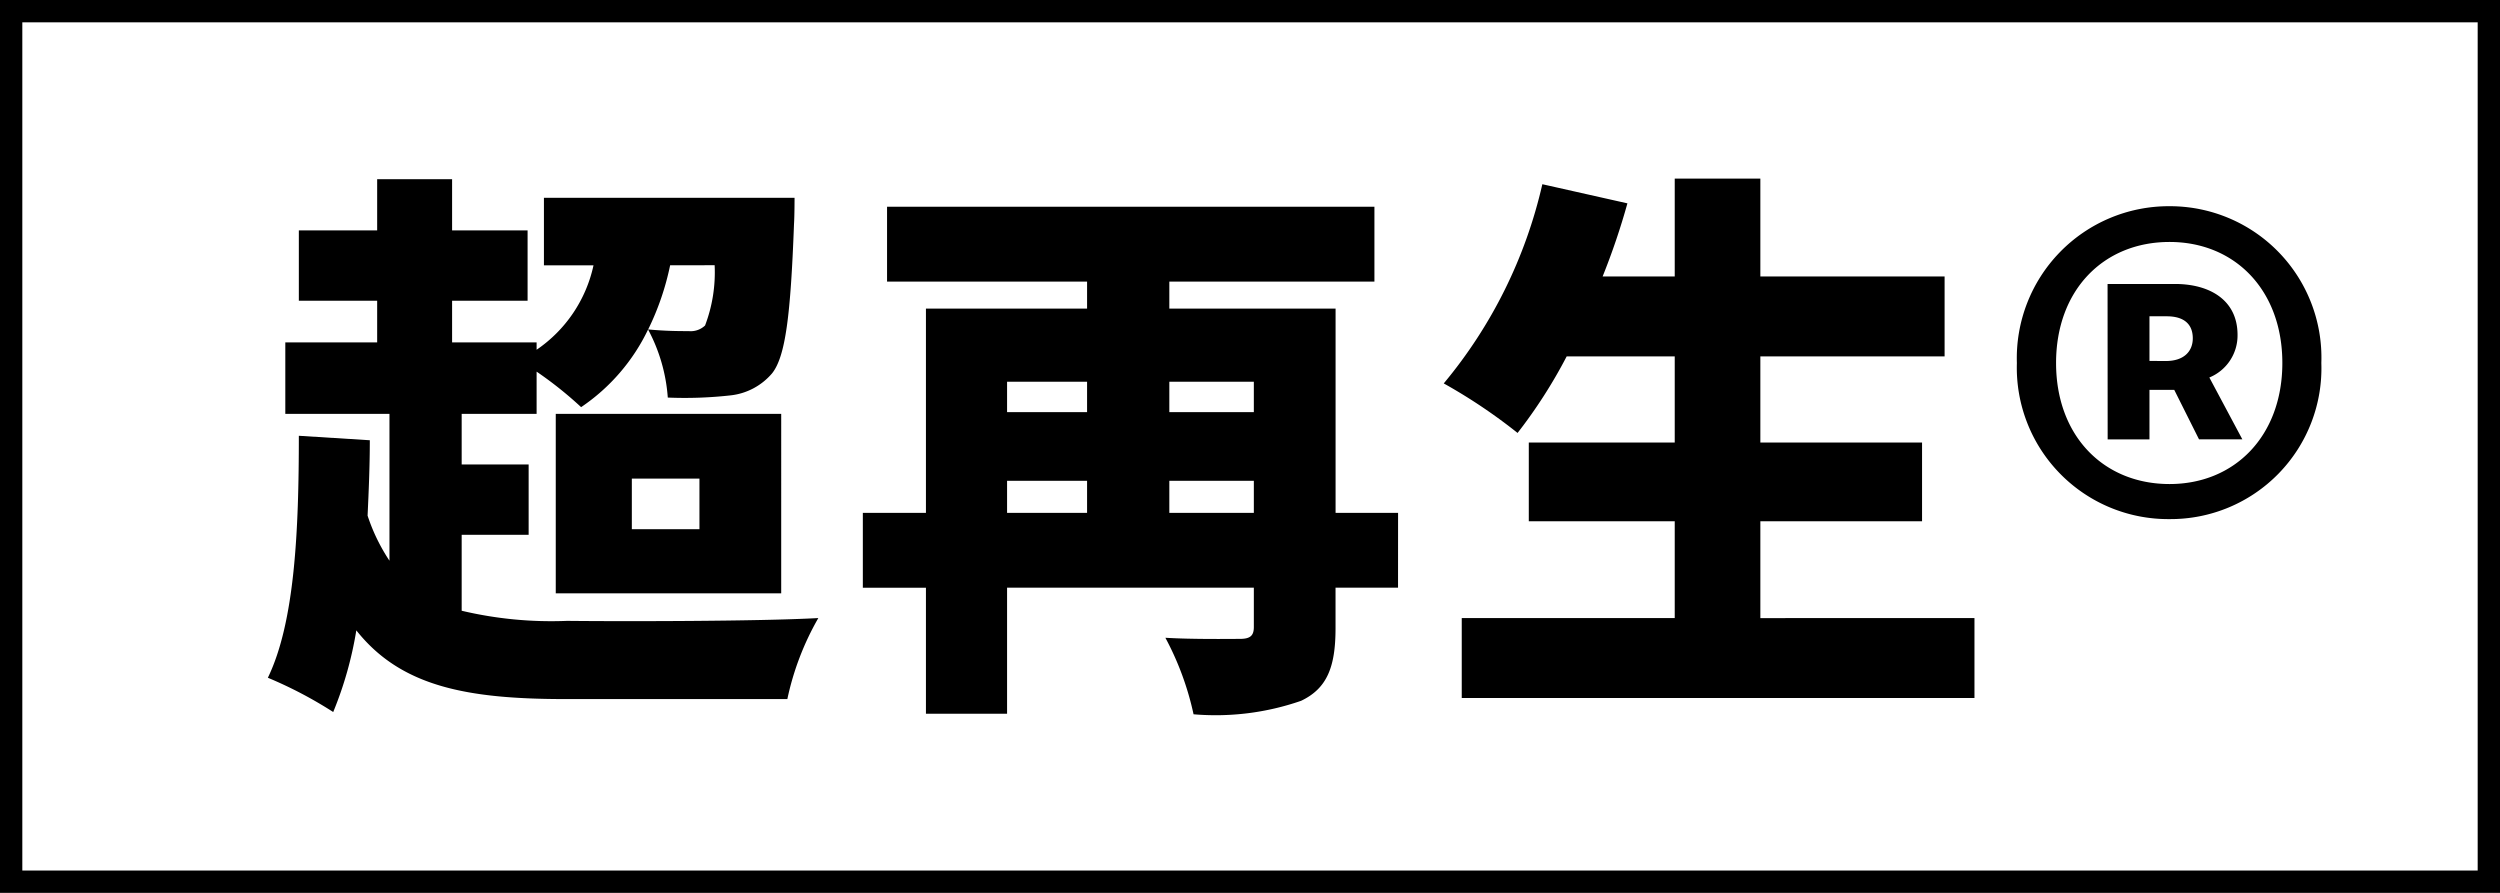
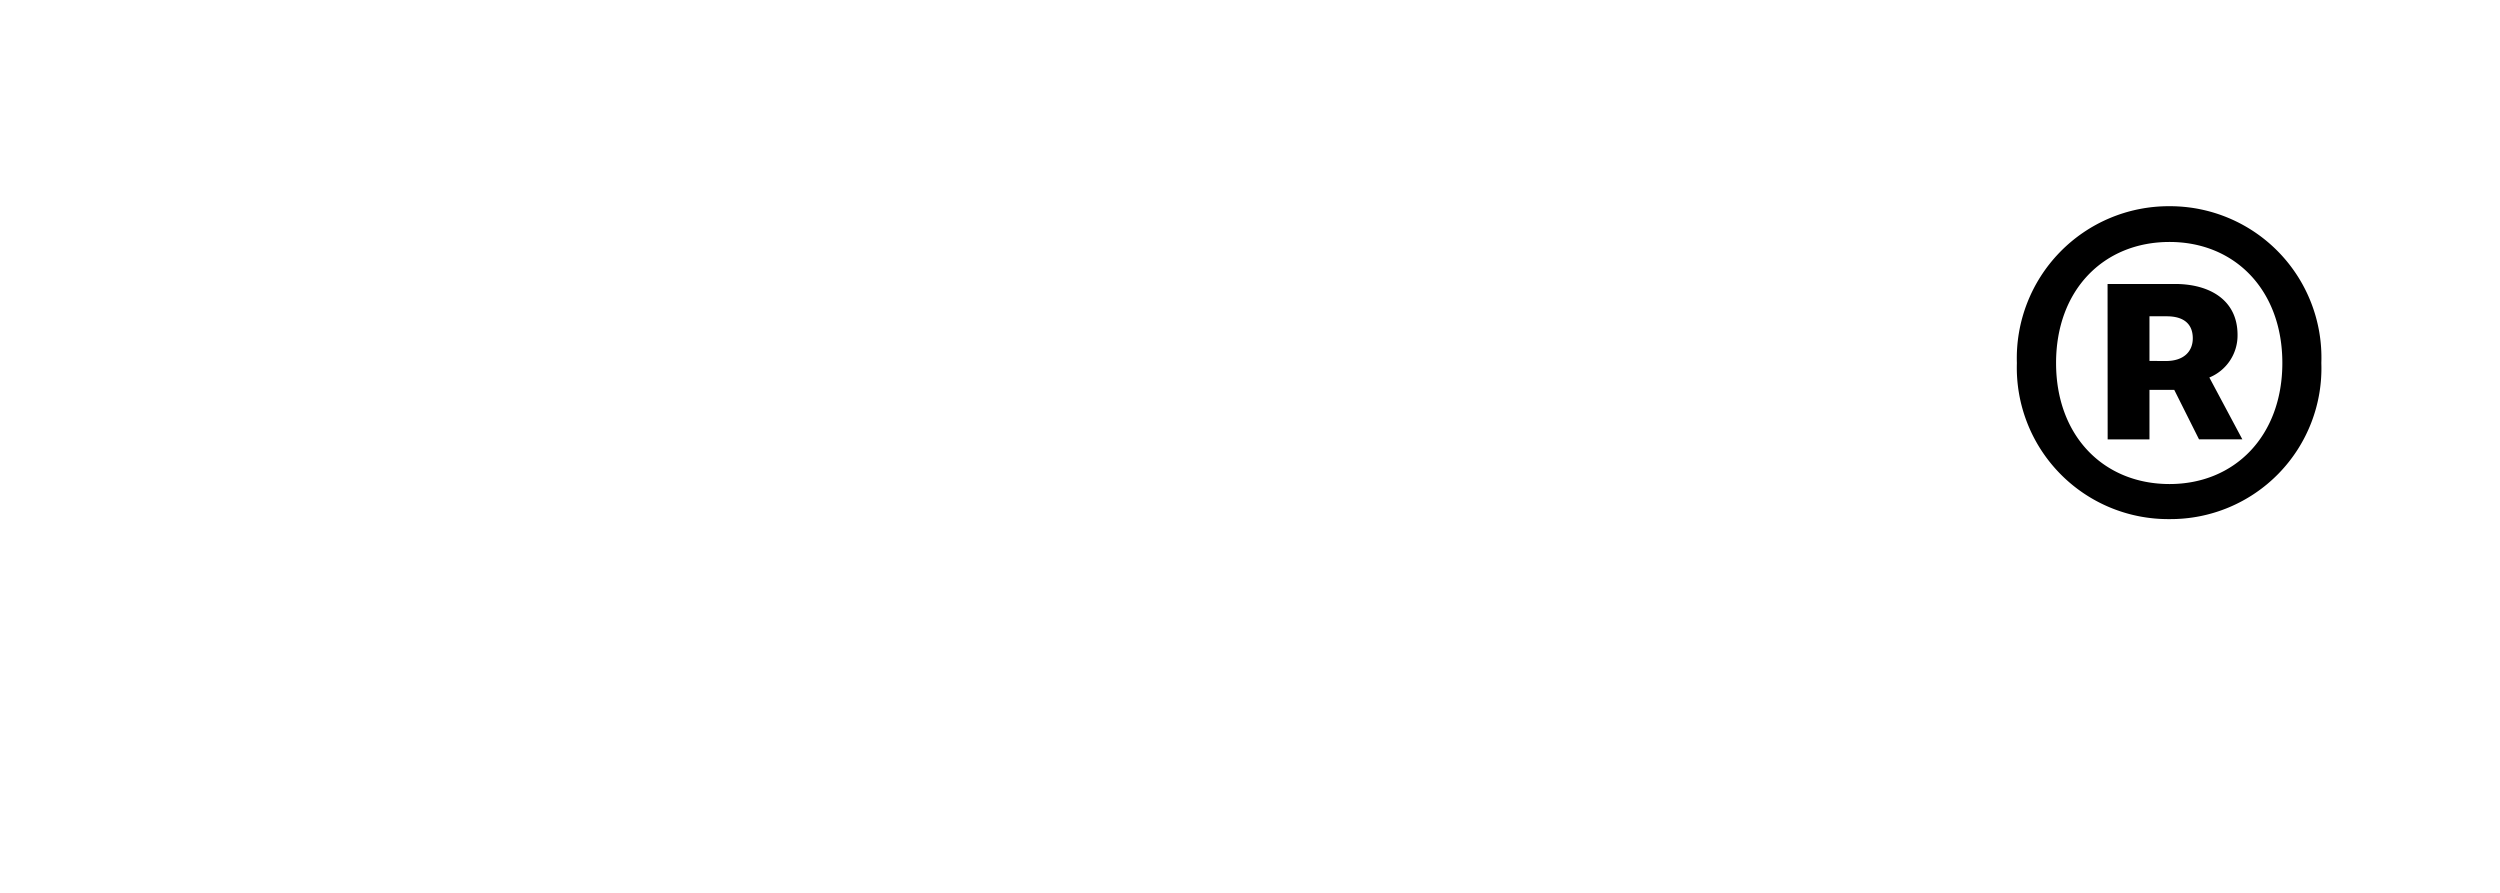
<svg xmlns="http://www.w3.org/2000/svg" width="112" height="40" viewBox="0 0 112 40">
  <g id="cho-saisei" transform="translate(-872.034 -9272)">
    <g id="長方形_463490" data-name="長方形 463490" transform="translate(872.034 9272)" fill="none" stroke="#000" stroke-width="1">
-       <rect width="112" height="40" stroke="none" />
-       <rect x="0.5" y="0.5" width="111" height="39" fill="none" />
-     </g>
+       </g>
    <g id="グループ_179065" data-name="グループ 179065" transform="translate(4855.782 6794.94)">
-       <path id="パス_480499" data-name="パス 480499" d="M20.268-20.058a6.707,6.707,0,0,1-.429,2.7.935.935,0,0,1-.732.252c-.379,0-1.035,0-1.817-.076a12.035,12.035,0,0,0,.984-2.874ZM8.935-7.982h3v-3.151h-3V-13.4h3.357v-1.891A17.125,17.125,0,0,1,14.286-13.7a8.758,8.758,0,0,0,3-3.479,7.6,7.6,0,0,1,.883,3.05,18.376,18.376,0,0,0,2.827-.1,2.85,2.85,0,0,0,1.843-.983c.606-.756.833-2.622.984-6.681.025-.378.025-1.185.025-1.185H12.62v3.025h2.221a6.15,6.15,0,0,1-2.549,3.782V-16.6H8.506v-1.866h3.382v-3.151H8.506v-2.294H5.149v2.294H1.64v3.151H5.149V-16.6H1.034v3.2H5.7v6.58A8.347,8.347,0,0,1,4.72-8.839c.05-1.084.1-2.219.1-3.378l-3.18-.2c0,4.235-.177,8.345-1.388,10.84A18.845,18.845,0,0,1,3.18-.041,16.568,16.568,0,0,0,4.215-3.7C6.234-1.15,9.238-.621,13.63-.621h9.895a12.483,12.483,0,0,1,1.388-3.63c-2.7.151-8.935.151-11.258.126a17.414,17.414,0,0,1-4.72-.454ZM16.558-10.5h3.029v2.269H16.558ZM13.15-5.36h10.1V-13.4H13.15ZM40.638-8.965V-10.4h3.786v1.437ZM33.369-10.4h3.584v1.437H33.369Zm3.584-4.437v1.361H33.369v-1.361Zm7.471,0v1.361H40.638v-1.361Zm6.462,5.874h-2.8v-9.151H40.638v-1.21h9.188v-3.353H27.992v3.353h8.961v1.21H29.734v9.151H26.907v3.353h2.827V.035h3.635V-5.612H44.424v1.765c0,.4-.177.529-.631.529-.429,0-2.1.025-3.332-.05A13.045,13.045,0,0,1,41.723.06a11.662,11.662,0,0,0,4.821-.605c1.161-.555,1.54-1.513,1.54-3.252V-5.612h2.8Zm16.23,4.714V-8.587H74.36v-3.529H67.116v-3.857H75.37v-3.58H67.116V-23.94H63.28v4.387H60.049a31.3,31.3,0,0,0,1.111-3.277l-3.811-.857a21.347,21.347,0,0,1-4.417,8.924,24.368,24.368,0,0,1,3.307,2.219,22.4,22.4,0,0,0,2.2-3.429H63.28v3.857H56.742v3.529H63.28v4.336H53.738v3.58h22.97v-3.58Z" transform="translate(-3972 2509)" />
      <path id="パス_480500" data-name="パス 480500" d="M8-13.556A6.759,6.759,0,0,0,14.8-20.549,6.785,6.785,0,0,0,8-27.574a6.81,6.81,0,0,0-6.84,7.025A6.784,6.784,0,0,0,8-13.556Zm0-1.571c-2.958,0-5.084-2.157-5.084-5.422S5.038-25.972,8-25.972c2.927,0,5.053,2.157,5.053,5.422S10.923-15.127,8-15.127Zm-2.773-2H7.1v-2.218H8.211L9.32-17.13h1.941L9.783-19.9a2.036,2.036,0,0,0,1.263-1.91c0-1.571-1.263-2.28-2.8-2.28H5.223ZM7.1-20.642v-2h.77c.832,0,1.171.4,1.171.986s-.4,1.017-1.2,1.017Z" transform="translate(-3894.552 2513.872)" />
    </g>
  </g>
</svg>